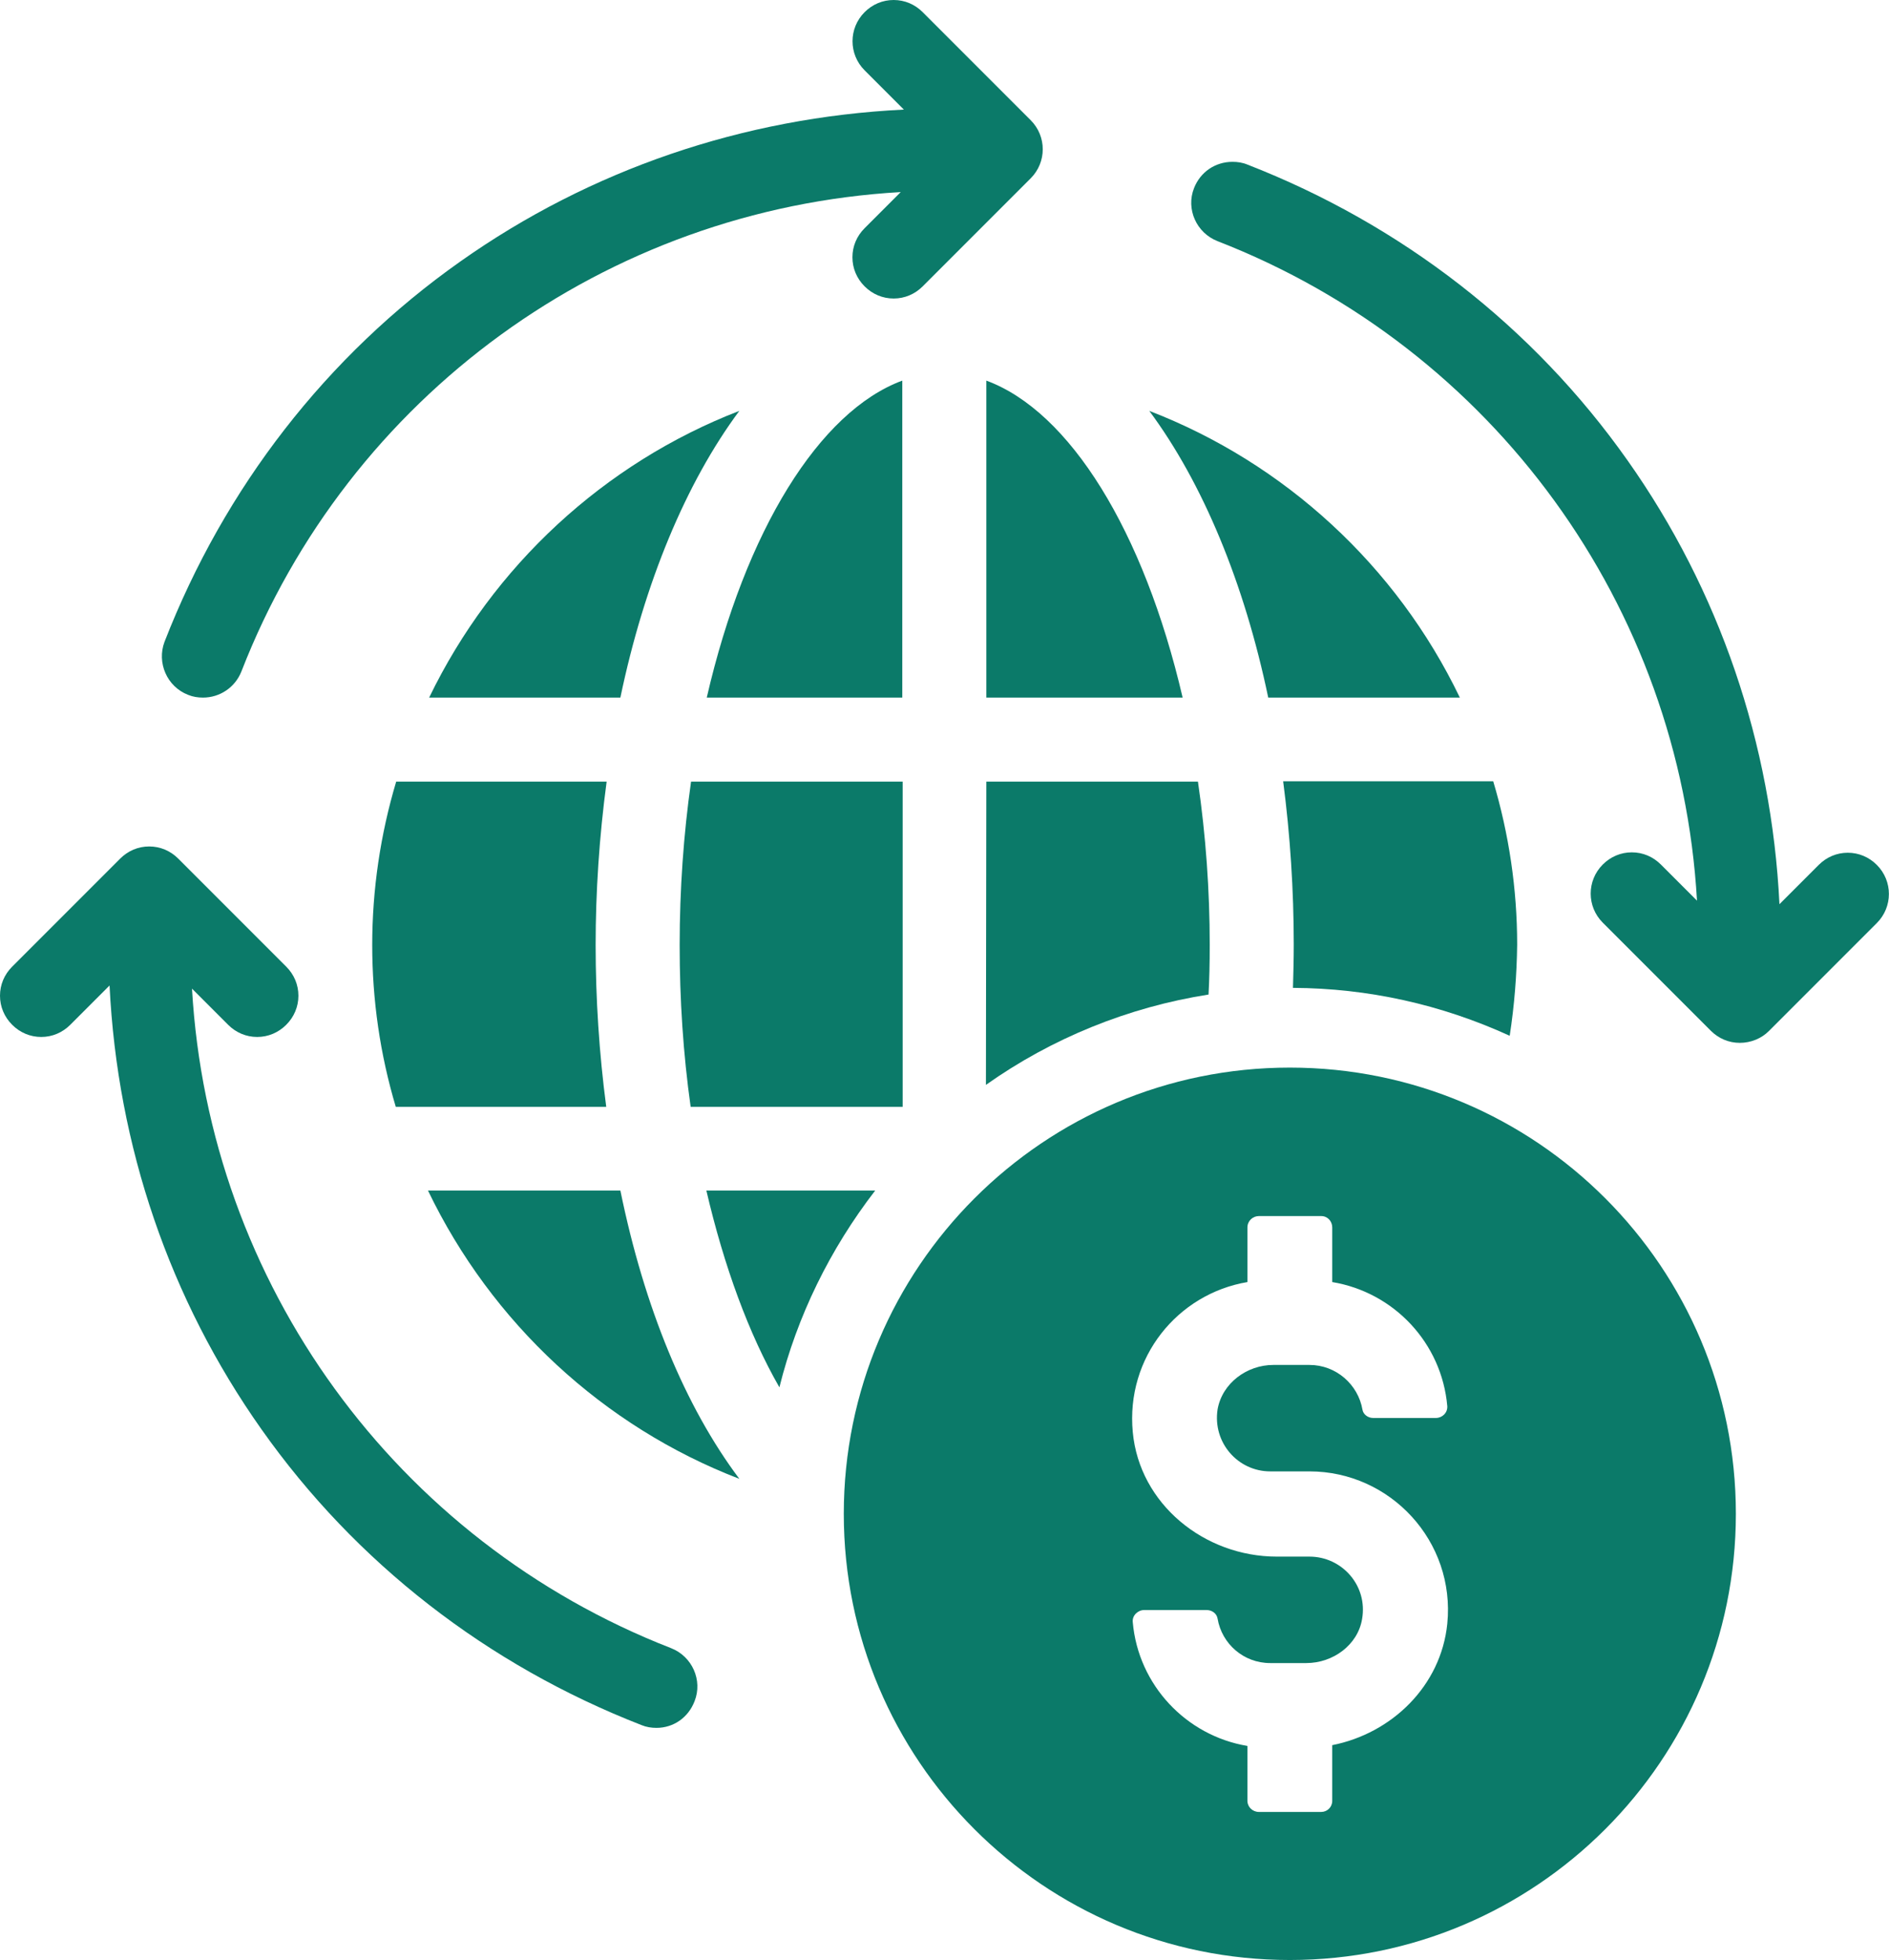
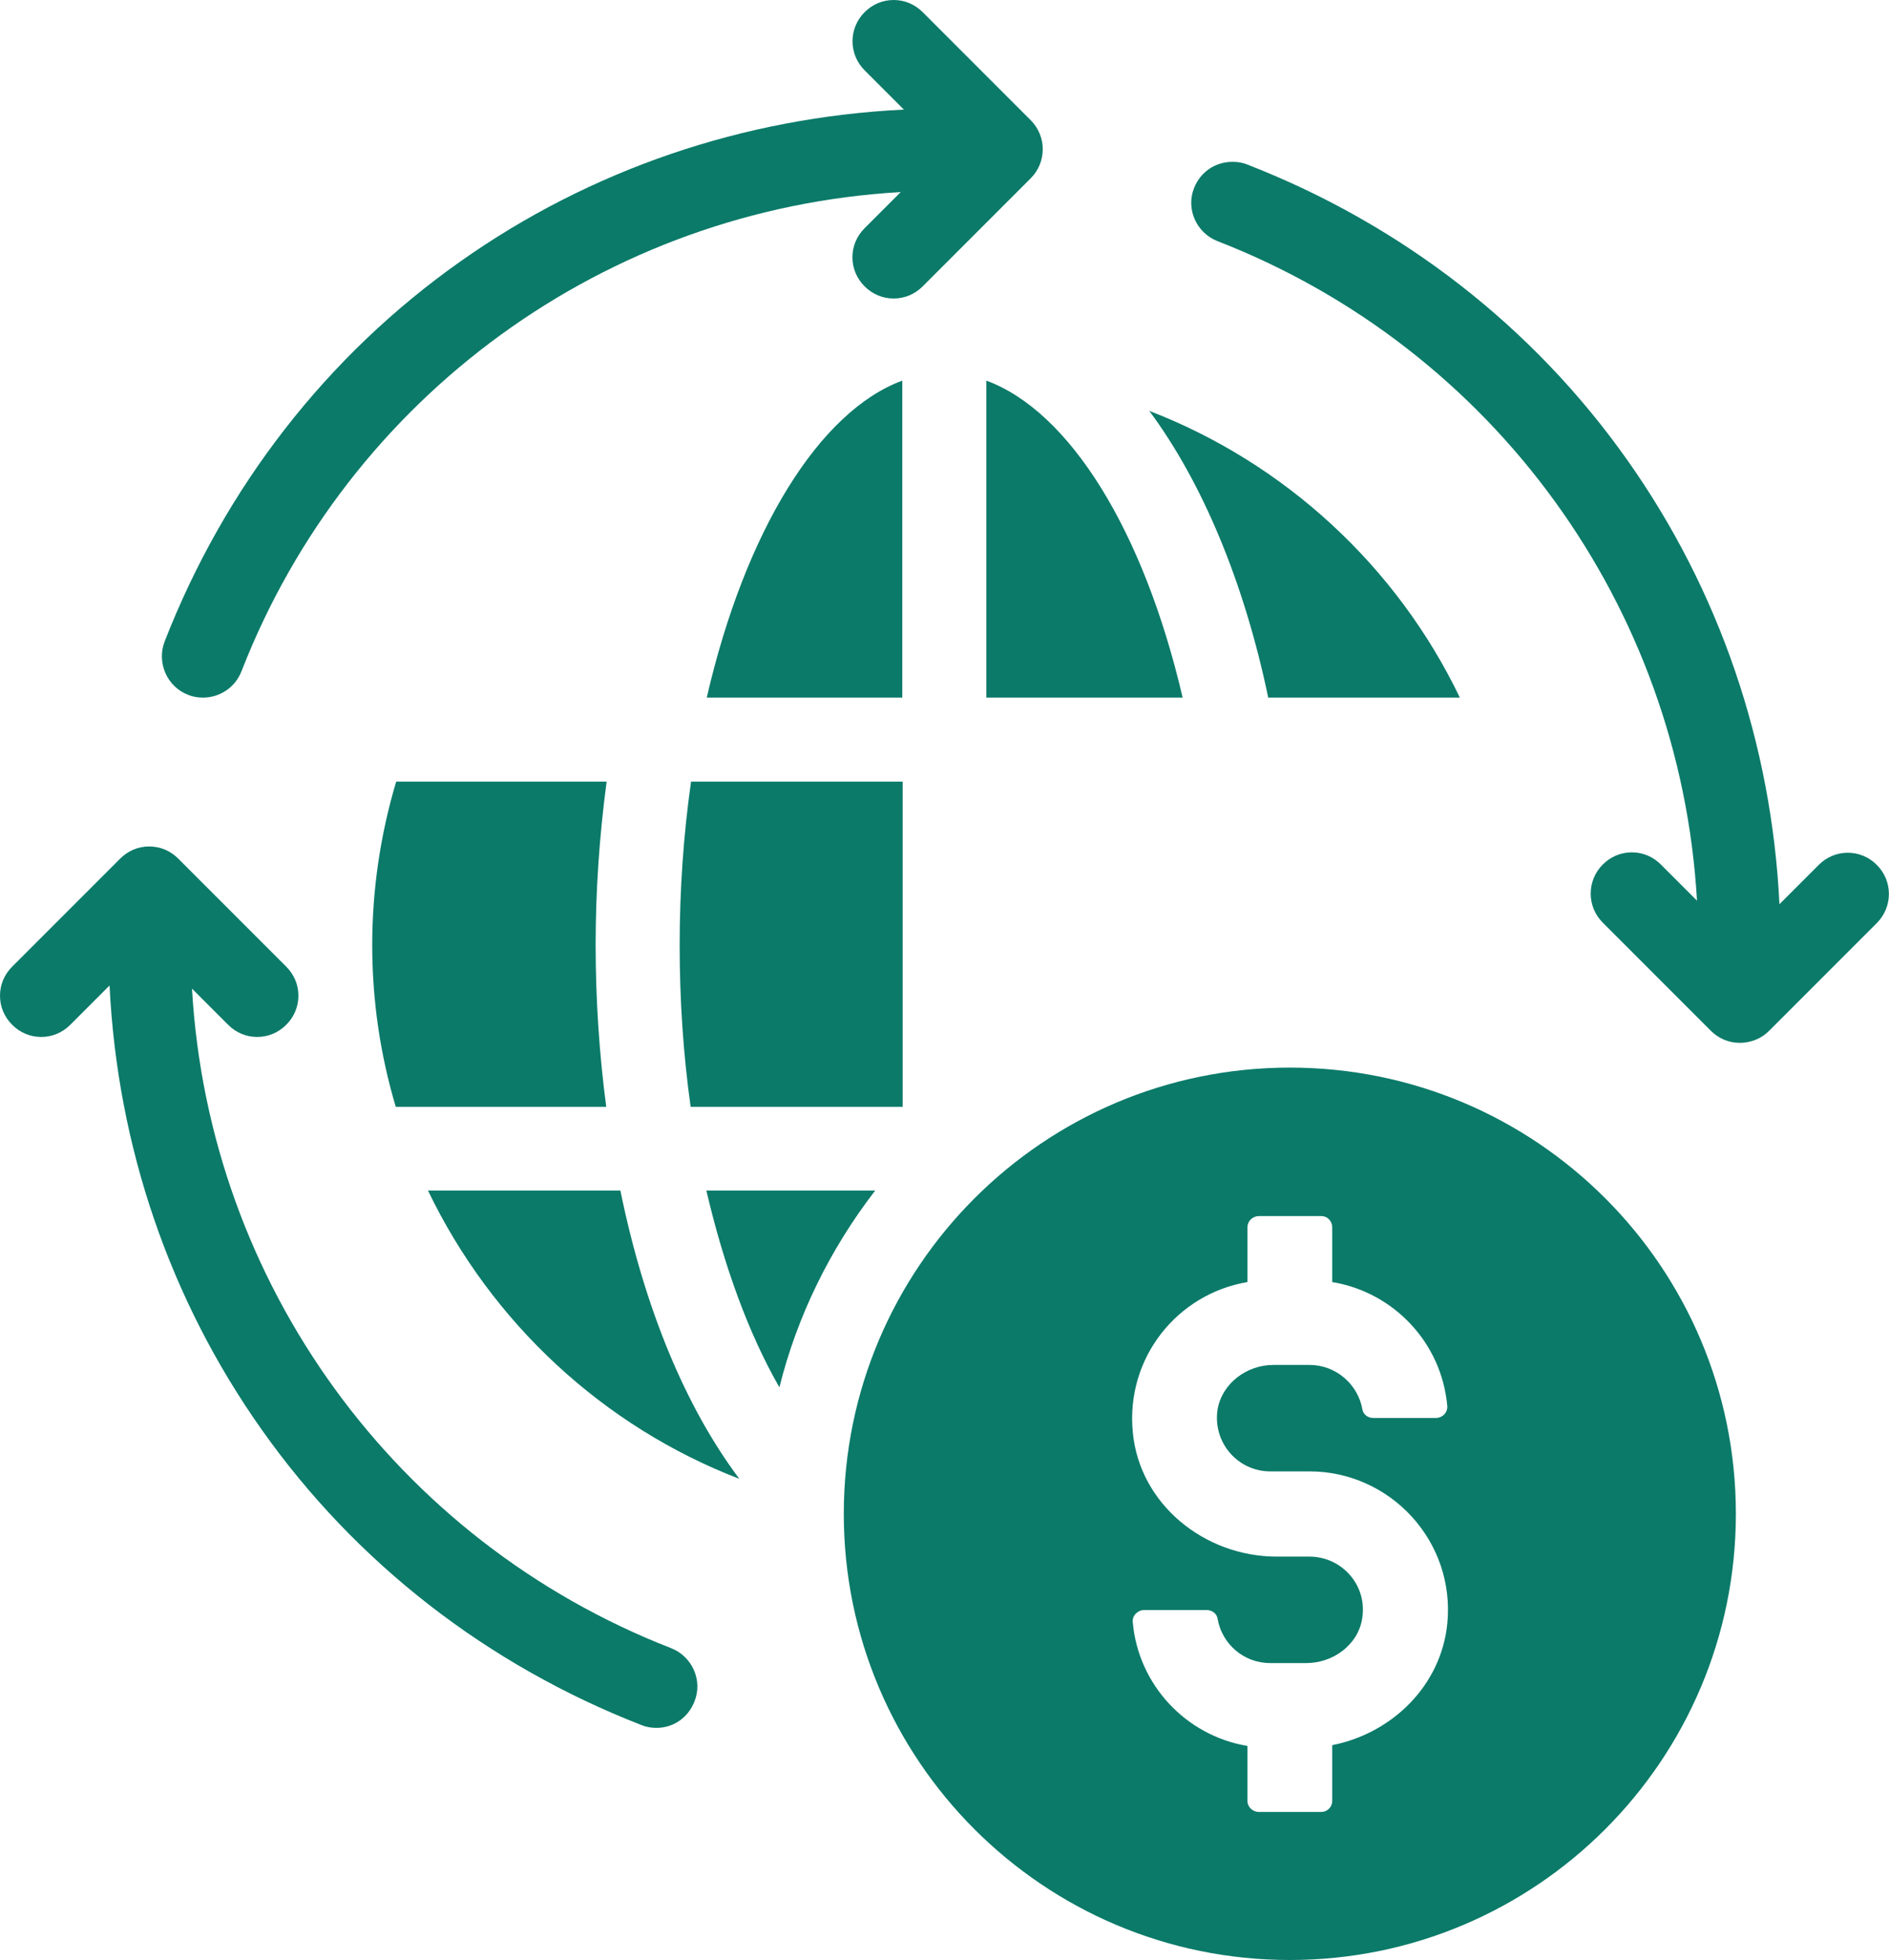
<svg xmlns="http://www.w3.org/2000/svg" version="1.1" id="Layer_1" x="0px" y="0px" viewBox="0 0 481.1 499" style="enable-background:new 0 0 481.1 499;" xml:space="preserve">
  <style type="text/css">
	.st0{fill:#0B7A69;}
</style>
  <g>
    <g>
      <path class="st0" d="M188.3,376.5c-34.6-13.3-63.1-39.7-79.3-73.4h49C164.1,332.9,174.5,358.1,188.3,376.5z" />
      <path class="st0" d="M198.5,353.2c-7.8-13.6-14.1-30.8-18.6-50.1h43C211.4,318,203,335.1,198.5,353.2z" />
      <path class="st0" d="M175.9,281.8c-1.9-13.5-2.8-27.3-2.8-41.2c0-14.2,1-28.2,2.9-41.6h53.9v82.8H175.9z" />
-       <path class="st0" d="M109.3,177.6c16.2-33.5,44.6-59.7,79-73c-13.6,18.3-24.2,43.8-30.3,73H109.3z" />
      <path class="st0" d="M100.8,281.8c-4-13.4-6-27.2-6-41.2c0-14.2,2.1-28.2,6.1-41.6h53.6c-1.9,14.2-2.8,28.2-2.8,41.6    c0,13.7,0.9,27.5,2.7,41.2H100.8z" />
      <path class="st0" d="M180,177.6c9.8-42.5,28.7-72.9,49.8-80.7v80.7H180z" />
-       <path class="st0" d="M251.2,199h53.9c2,13.7,3,27.7,3,41.6c0,4.8-0.1,8.8-0.3,12.6c-20.4,3.2-39.9,11.1-56.7,23L251.2,199    L251.2,199z" />
      <path class="st0" d="M323,177.6c-6.1-29.2-16.7-54.7-30.3-73c34.5,13.3,63,39.5,79.1,73H323z" />
-       <path class="st0" d="M384.5,263.7c-17.5-8-36.1-12.1-55.2-12.2c0.1-3.6,0.2-7.3,0.2-11c0-13.8-0.9-27.8-2.7-41.6h53.5    c4,13.4,6.1,27.4,6.1,41.6C386.3,248.2,385.7,255.9,384.5,263.7z" />
      <path class="st0" d="M251.2,177.6V96.9c21.2,7.8,40.1,38.2,50,80.7H251.2z" />
      <path class="st0" d="M51.7,177.6c-1.3,0-2.6-0.2-3.8-0.7c-5.4-2.1-8-8.2-6-13.5c15.3-39.3,41.3-72.8,75.3-96.8    c33.1-23.4,72.1-36.7,113-38.7l-10-10c-4.1-4.1-4.1-10.7,0-14.8c2-2,4.6-3.1,7.4-3.1s5.4,1.1,7.4,3.1l27.5,27.5    c4.1,4.1,4.1,10.7,0,14.8L235,72.9c-2,2-4.6,3.1-7.4,3.1s-5.4-1.1-7.4-3.1c-2-2-3.1-4.6-3.1-7.4c0-2.8,1.1-5.4,3.1-7.4l9.2-9.2    c-75,4.3-140.6,51.9-167.9,122C59.9,175,56,177.6,51.7,177.6z" />
      <path class="st0" d="M167.2,439.9c-1.3,0-2.6-0.2-3.8-0.7c-39.3-15.3-72.8-41.3-96.8-75.3c-23.4-33.1-36.7-72.1-38.7-113l-10,10    c-2,2-4.6,3.1-7.4,3.1s-5.4-1.1-7.4-3.1c-2-2-3.1-4.6-3.1-7.4c0-2.8,1.1-5.4,3.1-7.4l27.5-27.5c2-2,4.6-3.1,7.4-3.1    s5.4,1.1,7.4,3.1l27.5,27.5c2,2,3.1,4.6,3.1,7.4c0,2.8-1.1,5.4-3.1,7.4c-2,2-4.6,3.1-7.4,3.1c-2.8,0-5.4-1.1-7.4-3.1l-9.2-9.2    c4.3,75,51.9,140.6,122,167.9c5.4,2.1,8.1,8.2,6,13.5C175.3,437.3,171.5,439.9,167.2,439.9z" />
      <path class="st0" d="M443.1,265.5c-2.8,0-5.4-1.1-7.4-3.1l-27.5-27.5c-4.1-4.1-4.1-10.7,0-14.8c2-2,4.6-3.1,7.4-3.1    c2.8,0,5.4,1.1,7.4,3.1l9.2,9.2c-4.3-75-51.9-140.6-122.1-167.9c-5.4-2.1-8.1-8.2-6-13.5c1.6-4.1,5.4-6.7,9.8-6.7    c1.3,0,2.6,0.2,3.8,0.7c39.3,15.3,72.8,41.3,96.8,75.3c23.4,33.1,36.7,72.1,38.7,113l10-10c2-2,4.6-3.1,7.4-3.1    c2.8,0,5.4,1.1,7.4,3.1c4.1,4.1,4.1,10.7,0,14.8l-27.5,27.5C448.6,264.4,445.9,265.5,443.1,265.5z" />
    </g>
    <g>
      <path class="st0" d="M328.5,271.8c-62.7,0-113.6,50.9-113.6,113.6S265.8,499,328.5,499s113.6-50.9,113.6-113.6    C442.1,322.7,391.3,271.8,328.5,271.8z M323.5,374.6h10c20.6,0,37.2,17.8,35.1,38.8c-1.6,15.8-14.1,27.9-29.3,30.9v14.2    c0,1.6-1.3,2.8-2.8,2.8h-15.9c-1.6,0-2.9-1.3-2.9-2.8v-14c-15.6-2.6-27.8-15.5-29.2-31.5c-0.2-1.7,1.3-3.1,2.9-3.1h15.9    c1.4,0,2.6,0.9,2.8,2.2c1.1,6.4,6.6,11.3,13.4,11.3h9.2c6.8,0,13.1-4.6,14.2-11.2c1.5-8.5-5.1-15.9-13.4-15.9h-8.3    c-18.5,0-35-13.4-36.7-31.7c-1.8-19,11.4-35.2,29.2-38.2v-13.9c0-1.7,1.4-2.9,2.9-2.9h15.9c1.6,0,2.8,1.3,2.8,2.9v13.9    c15.7,2.6,27.9,15.5,29.3,31.6c0.1,1.7-1.3,3-2.9,3h-16c-1.3,0-2.5-0.9-2.7-2.1c-1.1-6.4-6.7-11.4-13.5-11.4h-9.2    c-6.7,0-13,4.6-14.2,11.3C308.8,367.3,315.3,374.6,323.5,374.6z" />
    </g>
  </g>
</svg>